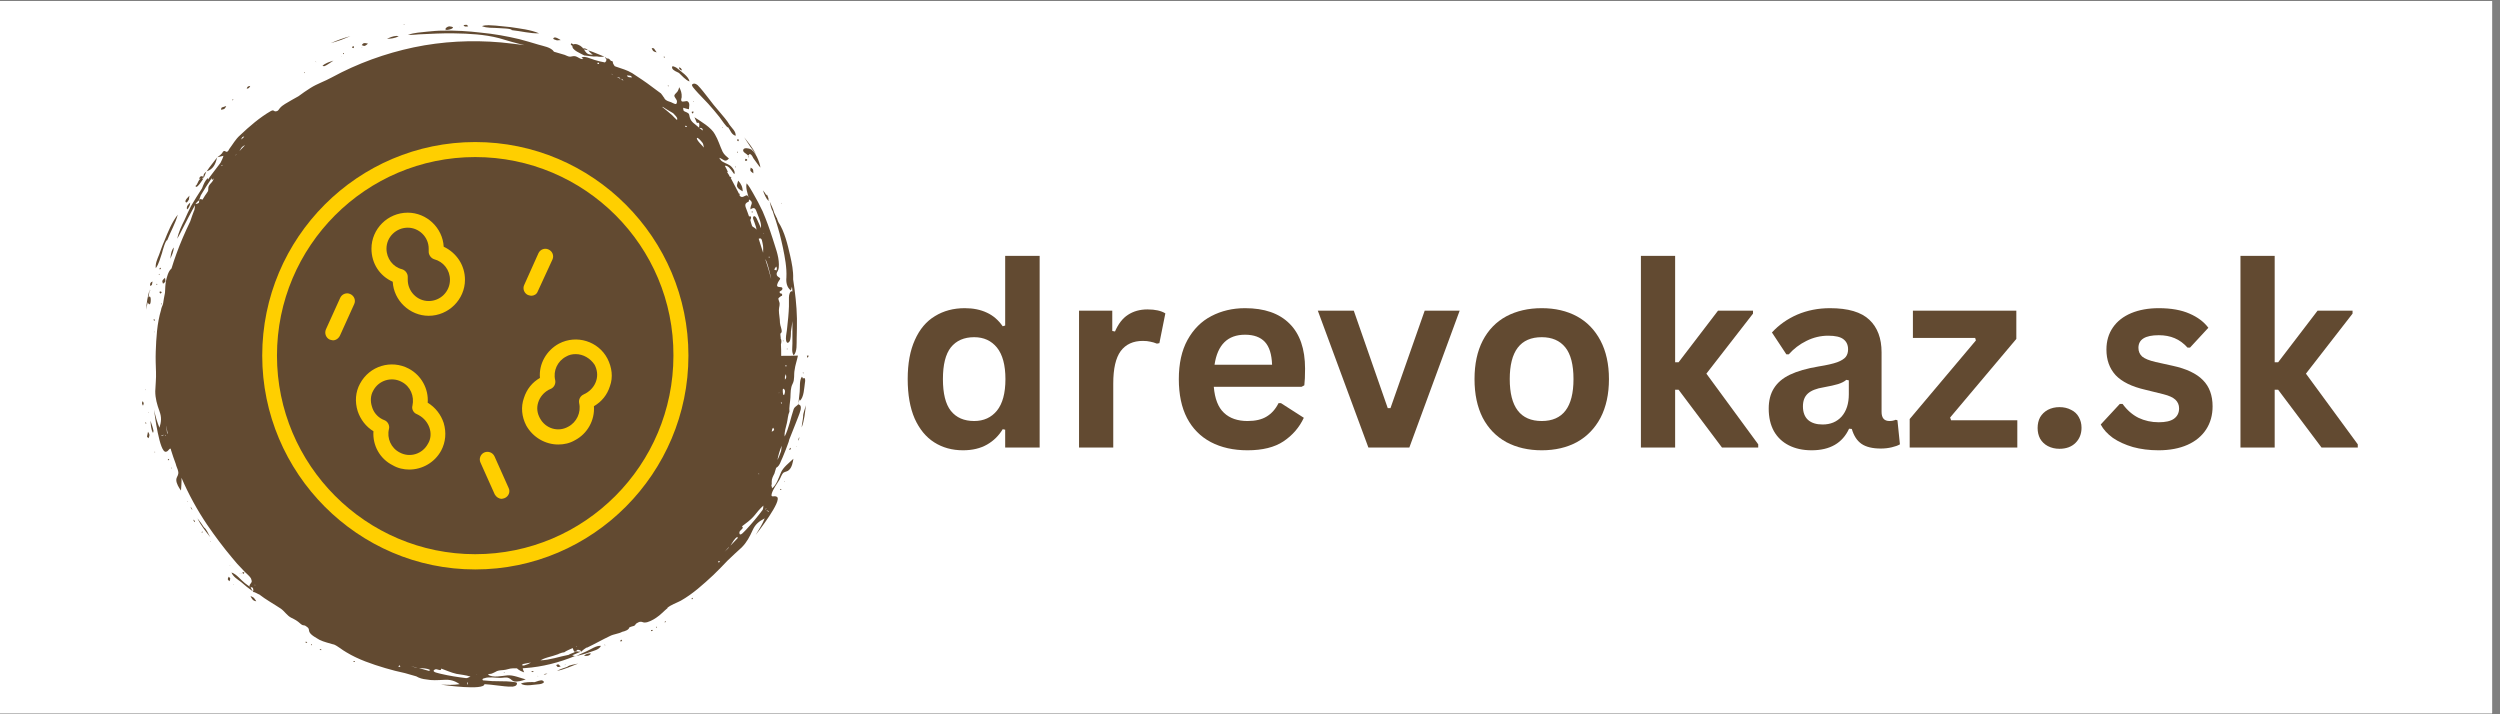
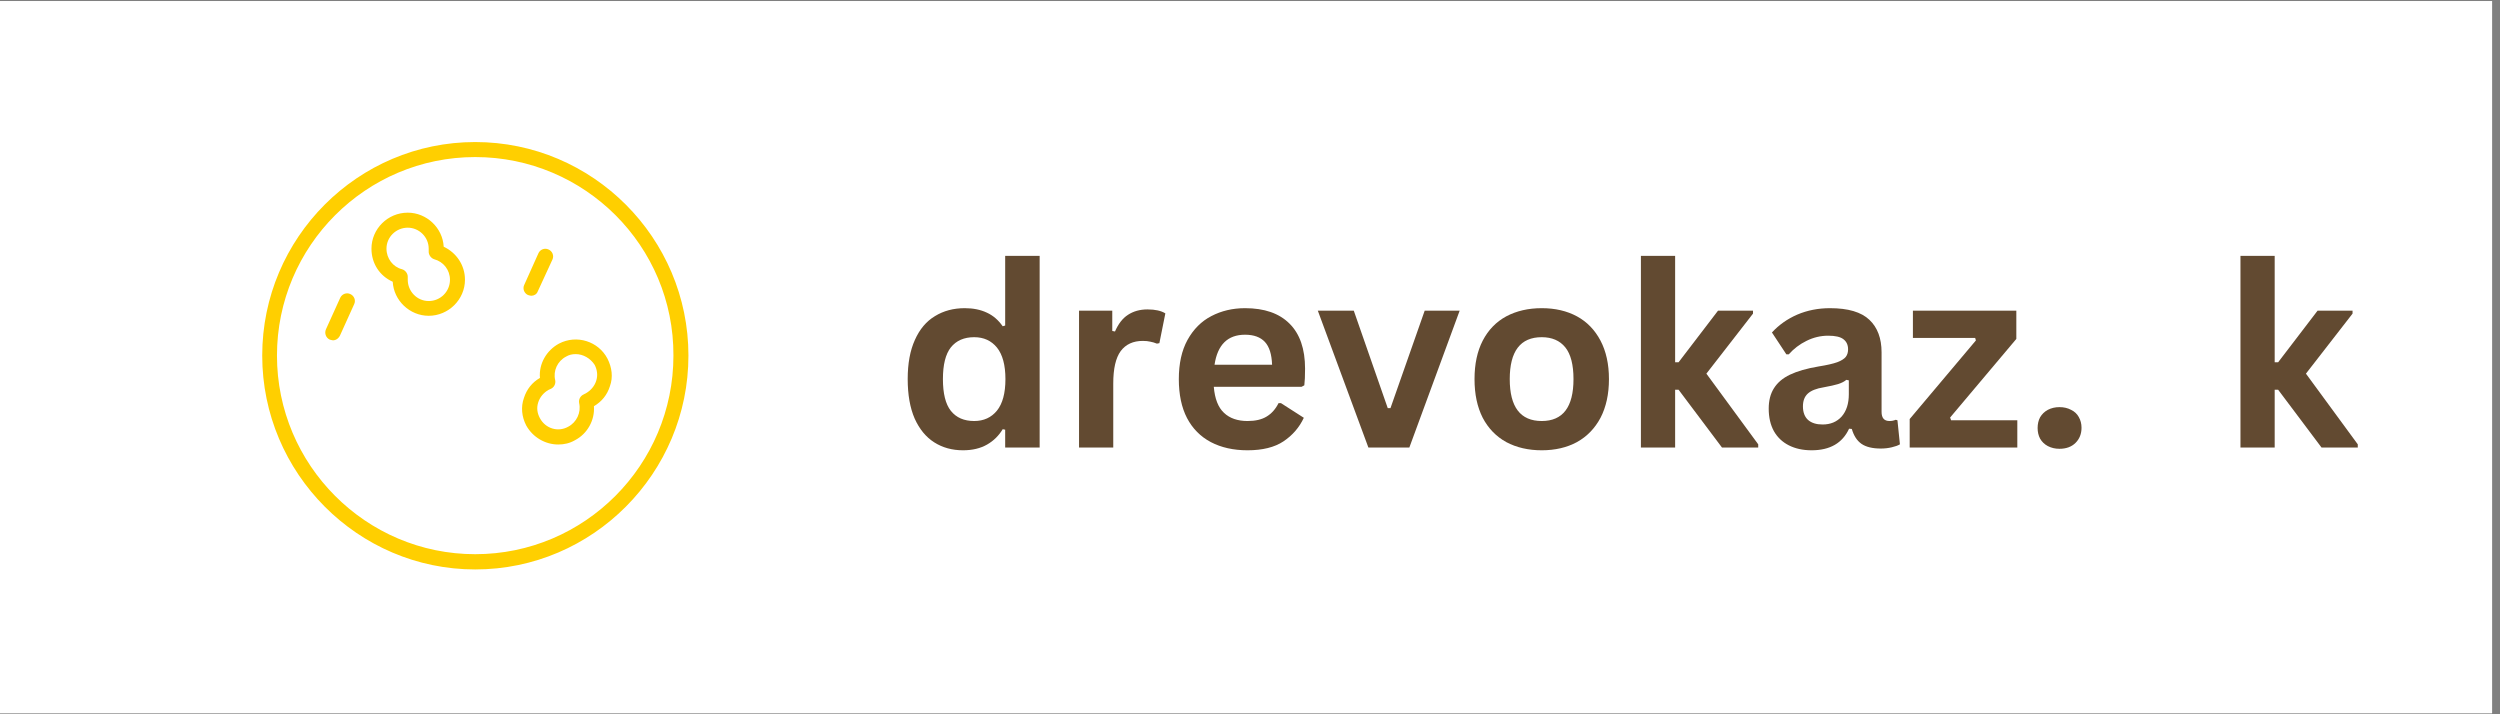
<svg xmlns="http://www.w3.org/2000/svg" width="210" viewBox="0 0 157.5 45" height="60" preserveAspectRatio="xMidYMid meet">
  <rect x="0" y="0" width="157.5" height="45" fill="#808080" stroke="none" />
  <defs>
    <g />
    <clipPath id="45d24eac0c">
      <path d="M 0 0.07 L 157 0.07 L 157 44.93 L 0 44.93 Z M 0 0.07 " clip-rule="nonzero" />
    </clipPath>
    <clipPath id="19faea7ed4">
      <path d="M 8.945 1.516 L 50.945 1.516 L 50.945 43.516 L 8.945 43.516 Z M 8.945 1.516 " clip-rule="nonzero" />
    </clipPath>
  </defs>
  <g clip-path="url(#45d24eac0c)">
    <path fill="#ffffff" d="M 0 0.07 L 157.5 0.07 L 157.5 52.57 L 0 52.57 Z M 0 0.07 " fill-opacity="1" fill-rule="nonzero" />
    <path fill="#ffffff" d="M 0 0.07 L 157.5 0.07 L 157.5 45.07 L 0 45.07 Z M 0 0.07 " fill-opacity="1" fill-rule="nonzero" />
-     <path fill="#ffffff" d="M 0 0.07 L 157.5 0.07 L 157.5 45.07 L 0 45.07 Z M 0 0.07 " fill-opacity="1" fill-rule="nonzero" />
  </g>
  <g clip-path="url(#19faea7ed4)">
-     <path fill="#624a31" d="M 50 25.781 C 49.812 26.332 49.703 26.977 49.434 27.5 C 49.402 27.215 49.512 26.93 49.574 26.648 C 49.625 26.441 49.641 26.125 49.734 25.938 C 49.703 25.699 49.781 25.32 49.797 25.039 C 49.812 24.723 49.797 24.438 49.938 24.172 C 50.078 23.902 50 23.602 50.062 23.305 C 50.094 23.02 50.207 22.719 50.27 22.402 C 49.922 22.418 49.574 22.418 49.215 22.418 C 49.215 22.168 49.215 21.93 49.199 21.695 C 49.23 21.566 49.246 21.473 49.199 21.348 L 49.184 21.348 L 49.184 21.27 C 49.184 21.207 49.152 21.078 49.168 21.016 C 49.184 20.984 49.246 20.953 49.246 20.906 C 49.262 20.715 49.152 20.543 49.137 20.336 C 49.137 20.07 49.07 19.801 49.07 19.547 C 49.07 19.328 49.168 19.188 49.086 18.996 C 49.023 18.777 48.992 18.824 49.168 18.68 C 49.23 18.617 49.277 18.68 49.277 18.57 C 49.262 18.445 49.184 18.523 49.137 18.461 C 49.039 18.301 49.277 18.367 49.293 18.191 C 49.309 18.02 49.039 18.145 48.961 18.02 C 48.945 17.973 48.977 17.875 48.992 17.844 C 49.008 17.766 49.152 17.594 49.152 17.562 C 49.152 17.465 48.93 17.449 48.93 17.277 C 48.914 17.199 48.977 17.121 49.008 17.055 C 49.07 16.93 49.07 16.805 49.07 16.66 C 49.07 16.109 48.82 15.512 48.664 14.988 C 48.488 14.438 48.285 13.871 48.047 13.316 C 47.859 12.922 47.656 12.527 47.434 12.152 C 47.309 11.945 47.199 11.727 47.039 11.551 C 46.961 11.852 47.105 12.184 47.168 12.465 C 47.07 12.184 46.992 12.34 46.805 12.402 C 46.68 12.434 46.633 12.371 46.582 12.293 C 46.582 12.277 46.598 12.246 46.617 12.215 C 46.582 12.199 46.551 12.199 46.551 12.199 C 46.535 12.168 46.504 12.117 46.488 12.07 C 46.348 11.805 46.191 11.52 46.047 11.234 L 46.031 11.203 C 46.047 11.203 46.047 11.219 46.062 11.219 C 46.078 11.172 46.062 11.141 46.031 11.125 C 46.016 11.141 46.016 11.156 46 11.172 C 45.938 11.047 45.875 10.938 45.797 10.824 C 45.828 10.84 45.844 10.84 45.859 10.84 C 45.812 10.715 45.75 10.59 45.672 10.461 C 45.688 10.43 45.734 10.43 45.797 10.461 C 45.984 10.543 46.145 10.824 46.254 10.969 C 46.379 10.824 46.094 10.48 45.969 10.414 C 45.812 10.305 45.543 10.242 45.418 10.102 C 45.402 10.07 45.387 10.035 45.355 10.035 C 45.34 10.004 45.34 9.973 45.324 9.941 C 45.609 10.051 45.672 10.258 45.922 9.988 C 45.781 9.863 45.625 9.754 45.527 9.562 C 45.355 9.199 45.246 8.805 45.039 8.461 C 44.82 8.035 44.145 7.641 43.75 7.387 C 43.797 7.512 43.859 7.641 43.906 7.75 C 44.113 7.641 44.062 7.953 44.031 8.035 C 43.781 7.797 43.527 7.703 43.449 7.371 C 43.402 7.164 43.434 7.164 43.246 7.07 C 43.055 6.992 43.055 7.008 43.039 6.789 C 43.168 6.82 43.277 6.867 43.402 6.883 C 43.402 6.738 43.496 6.488 43.309 6.379 C 43.215 6.344 43.023 6.441 42.945 6.379 C 42.883 6.312 42.93 6.188 42.945 6.125 C 42.961 5.871 42.898 5.699 42.789 5.492 C 42.773 5.574 42.742 5.668 42.695 5.746 C 42.648 5.824 42.504 5.934 42.488 6 C 42.457 6.141 42.664 6.25 42.648 6.41 C 42.633 6.629 42.52 6.551 42.379 6.488 C 42.254 6.41 42.078 6.395 41.969 6.312 C 41.922 6.281 41.891 6.25 41.859 6.203 C 41.859 6.172 41.844 6.156 41.812 6.125 C 41.766 6.047 41.703 5.969 41.641 5.887 C 41.465 5.746 41.262 5.621 41.086 5.477 C 40.68 5.164 40.238 4.879 39.828 4.609 C 39.496 4.406 39.168 4.328 38.805 4.199 C 38.773 4.184 38.742 4.168 38.727 4.168 C 38.695 4.121 38.648 4.059 38.617 3.98 C 38.617 3.949 38.617 3.918 38.582 3.852 C 38.551 3.852 38.52 3.836 38.488 3.836 C 38.41 3.727 38.316 3.648 38.238 3.695 C 38.191 3.648 38.145 3.602 38.113 3.586 C 38.129 3.633 38.16 3.695 38.207 3.758 C 38.191 3.789 38.191 3.82 38.191 3.852 C 38.191 3.852 38.145 3.887 38.113 3.934 C 37.875 3.887 37.688 3.852 37.449 3.773 C 37.23 3.711 36.805 3.492 36.633 3.633 C 36.68 3.648 36.727 3.711 36.758 3.711 C 36.582 3.773 36.41 3.57 36.223 3.539 C 36.094 3.523 36 3.57 35.906 3.57 C 35.797 3.57 35.672 3.492 35.574 3.457 C 35.34 3.379 35.121 3.332 34.883 3.254 L 34.898 3.254 C 34.711 2.969 34.223 2.906 33.922 2.812 C 33.512 2.688 33.121 2.574 32.711 2.465 C 31.922 2.277 31.105 2.133 30.285 2.055 C 29.496 1.961 28.695 1.914 27.906 1.93 C 27.559 1.93 27.246 1.961 26.93 1.992 C 26.52 2.039 26.094 2.055 25.703 2.195 C 25.922 2.211 26.16 2.18 26.395 2.164 C 27.137 2.133 27.875 2.086 28.617 2.102 C 29.543 2.117 30.52 2.164 31.434 2.402 C 31.953 2.559 32.504 2.719 33.039 2.844 C 32.551 2.781 32.047 2.719 31.559 2.672 C 29.719 2.512 27.875 2.605 26.062 2.984 C 24.27 3.363 22.52 3.996 20.898 4.879 C 20.473 5.117 19.984 5.273 19.559 5.543 C 19.293 5.715 19.055 5.871 18.805 6.062 C 18.52 6.219 18.238 6.379 17.953 6.551 C 17.828 6.629 17.719 6.707 17.625 6.82 C 17.559 6.898 17.527 6.992 17.418 7.008 C 17.215 7.055 17.293 6.883 17.07 6.992 C 16.379 7.387 15.703 7.969 15.121 8.523 C 14.836 8.773 14.68 9.074 14.441 9.391 C 14.426 9.438 14.363 9.547 14.301 9.562 C 14.207 9.578 14.176 9.469 14.078 9.531 C 14.031 9.547 14.016 9.641 13.969 9.676 C 13.891 9.77 13.781 9.832 13.688 9.91 C 13.812 9.879 13.953 9.848 14.078 9.816 C 14.031 9.988 13.953 10.133 13.891 10.258 C 13.703 10.496 13.527 10.746 13.34 10.984 C 13.262 11.094 13.168 11.203 13.105 11.316 C 13.105 11.297 13.105 11.25 13.105 11.219 C 12.914 11.363 12.82 11.629 12.727 11.867 C 12.488 12.23 12.254 12.609 12.031 12.988 C 11.875 13.285 11.75 13.586 11.625 13.855 C 11.434 14.234 11.246 14.629 11.168 15.039 C 11.293 14.832 11.387 14.629 11.496 14.422 C 11.75 13.918 12.016 13.414 12.285 12.922 C 12.285 13.035 12.254 13.176 12.238 13.285 C 12.238 13.27 12.238 13.254 12.238 13.238 C 12.145 13.477 12.062 13.711 11.984 13.949 C 11.656 14.629 11.355 15.32 11.105 16.016 C 10.992 16.316 10.898 16.613 10.805 16.914 C 10.789 16.93 10.773 16.945 10.773 16.945 C 10.598 17.105 10.504 17.48 10.457 17.703 C 10.41 17.941 10.41 18.191 10.395 18.445 C 10.348 18.68 10.301 18.918 10.27 19.156 C 10.223 19.281 10.16 19.406 10.145 19.531 C 9.891 20.387 9.844 21.27 9.812 22.152 C 9.797 22.578 9.812 23.02 9.828 23.43 C 9.844 23.84 9.797 24.234 9.781 24.645 C 9.781 25.086 9.891 25.48 10.047 25.906 C 10.191 26.301 10.16 26.57 10.047 26.945 C 9.891 26.586 9.797 26.223 9.703 25.812 C 9.734 26.031 10.047 28.555 10.457 28.461 C 10.633 28.43 10.648 28.227 10.758 28.273 C 10.758 28.305 10.773 28.336 10.773 28.352 C 10.867 28.652 10.961 28.934 11.07 29.219 C 11.086 29.25 11.086 29.297 11.105 29.344 C 11.152 29.473 11.262 29.691 11.23 29.848 C 11.215 29.977 11.105 30.086 11.105 30.227 C 11.105 30.465 11.277 30.734 11.402 30.906 C 11.418 30.652 11.449 30.355 11.434 30.102 C 11.875 31.129 12.426 32.137 13.055 33.066 C 13.543 33.777 14.062 34.473 14.617 35.133 C 14.836 35.402 15.055 35.656 15.309 35.906 C 15.449 36.082 15.688 36.238 15.812 36.441 C 15.828 36.508 15.859 36.555 15.859 36.633 C 15.859 36.711 15.719 36.82 15.719 36.902 C 15.734 37.012 15.859 36.98 15.922 37.027 C 15.969 37.074 15.969 37.293 15.938 37.262 C 15.938 37.277 15.938 37.277 15.938 37.293 C 16.062 37.293 16.207 37.406 16.332 37.453 C 16.316 37.438 16.316 37.438 16.316 37.438 C 16.758 37.785 17.23 38.035 17.703 38.352 C 17.922 38.508 18.094 38.793 18.348 38.918 C 18.582 39.031 18.727 39.109 18.914 39.281 C 18.992 39.344 18.961 39.328 19.055 39.379 C 19.086 39.395 19.168 39.395 19.215 39.41 C 19.262 39.441 19.387 39.52 19.418 39.566 C 19.48 39.645 19.449 39.723 19.496 39.82 C 19.59 40.023 19.953 40.199 20.129 40.309 C 20.41 40.449 20.727 40.512 21.039 40.609 C 21.023 40.609 21.008 40.609 21.008 40.59 C 21.293 40.703 21.559 40.953 21.828 41.098 C 22.582 41.555 23.434 41.84 24.27 42.09 C 24.68 42.215 25.086 42.312 25.512 42.406 C 25.75 42.469 25.984 42.547 26.223 42.609 C 26.41 42.723 26.648 42.785 26.836 42.801 C 27.215 42.879 27.559 42.848 27.938 42.832 C 28.363 42.801 28.633 42.879 28.961 43.102 C 28.551 43.164 28.191 43.148 27.781 43.133 C 27.984 43.164 30.488 43.512 30.52 43.102 C 30.773 43.117 31.039 43.148 31.293 43.18 C 31.609 43.211 31.953 43.273 32.285 43.258 C 32.379 43.242 32.504 43.227 32.551 43.133 C 32.617 42.988 32.504 42.988 32.41 42.973 C 32.238 42.941 32.062 42.941 31.922 42.926 C 31.609 42.926 31.309 42.91 31.008 42.91 C 30.805 42.895 30.617 42.879 30.426 42.863 C 30.379 42.816 30.363 42.754 30.535 42.723 C 30.805 42.625 31.215 42.707 31.527 42.707 C 31.688 42.707 31.922 42.641 32.062 42.723 C 32.191 42.77 32.238 42.879 32.379 42.926 C 32.598 42.973 32.914 42.879 33.121 42.801 C 32.758 42.707 32.332 42.516 31.969 42.547 C 31.625 42.578 31.039 42.723 30.742 42.5 C 30.82 42.438 30.883 42.469 30.977 42.438 C 31.07 42.406 31.07 42.391 31.184 42.344 C 31.355 42.23 31.512 42.23 31.703 42.215 C 31.938 42.199 32.094 42.105 32.316 42.105 C 32.41 42.105 32.488 42.105 32.566 42.105 C 32.695 42.23 32.852 42.297 33.023 42.359 C 32.992 42.281 32.945 42.199 32.93 42.105 C 32.977 42.09 33.039 42.09 33.086 42.09 C 34.176 42.012 35.215 41.742 36.223 41.332 C 36.176 41.332 36.094 41.301 36.047 41.285 C 36.223 41.207 36.41 41.129 36.598 41.051 C 36.504 41.051 36.379 41.051 36.301 41.035 C 36.301 41.051 35.969 41.191 35.906 41.207 C 35.875 41.223 35.844 41.238 35.828 41.254 C 35.246 41.363 34.633 41.586 34.047 41.602 C 34.285 41.461 34.582 41.395 34.852 41.316 C 34.961 41.285 35.07 41.238 35.184 41.207 L 35.199 41.191 C 35.324 41.145 35.449 41.098 35.543 41.098 C 35.672 41 35.875 40.922 36.078 40.828 C 36.113 40.906 36.145 41.02 36.176 41.051 C 36.285 41.082 36.332 40.953 36.395 40.938 C 36.473 40.922 36.664 41.02 36.598 41.051 C 36.598 41.051 36.617 41.051 36.633 41.051 C 36.711 40.953 36.852 40.859 36.977 40.781 C 36.961 40.797 36.961 40.812 36.961 40.812 C 37.465 40.574 37.922 40.309 38.426 40.07 C 38.664 39.945 38.977 39.93 39.199 39.805 C 39.371 39.77 39.625 39.676 39.641 39.535 C 39.703 39.504 39.766 39.473 39.844 39.457 C 39.938 39.426 39.906 39.457 40 39.395 C 40.031 39.363 40.047 39.297 40.113 39.266 C 40.145 39.234 40.285 39.172 40.332 39.172 C 40.441 39.156 40.504 39.219 40.598 39.219 C 40.82 39.234 41.152 39.047 41.34 38.918 C 41.609 38.746 41.828 38.492 42.062 38.305 C 42.047 38.305 42.031 38.305 42.031 38.305 C 42.27 38.098 42.617 37.988 42.883 37.848 C 43.641 37.422 44.301 36.82 44.945 36.223 C 45.262 35.922 45.543 35.621 45.844 35.309 C 46.129 35.023 46.426 34.77 46.727 34.488 C 47.055 34.156 47.23 33.809 47.418 33.398 C 47.59 33.02 47.812 32.848 48.176 32.656 C 48.031 33.035 47.812 33.352 47.609 33.699 C 47.734 33.539 49.309 31.523 48.945 31.301 C 48.773 31.191 48.551 31.395 48.617 31.113 C 48.695 30.812 48.945 30.496 49.105 30.227 C 49.184 30.102 49.246 29.863 49.371 29.77 C 49.48 29.707 49.625 29.707 49.719 29.598 C 49.891 29.438 49.953 29.109 49.984 28.902 C 49.719 29.156 49.34 29.438 49.199 29.77 C 49.07 30.07 48.914 30.574 48.633 30.766 C 48.633 30.734 48.633 30.684 48.617 30.652 C 48.617 30.621 48.598 30.605 48.598 30.59 L 48.598 30.574 C 48.633 30.48 48.617 30.465 48.617 30.355 C 48.617 30.148 48.695 30.023 48.789 29.832 C 48.836 29.707 48.852 29.582 48.898 29.473 C 49.137 29.344 49.184 29.047 49.309 28.809 C 49.449 28.492 49.559 28.176 49.688 27.832 C 49.703 27.797 49.703 27.75 49.719 27.703 C 49.844 27.387 49.969 27.074 50.094 26.758 C 50.207 26.441 50.363 26.125 50.441 25.812 C 50.457 25.715 50.473 25.574 50.395 25.527 C 50.332 25.48 50.316 25.465 50.285 25.48 C 50.285 25.48 50.285 25.48 50.27 25.48 C 50.27 25.496 50.254 25.496 50.254 25.512 C 50.16 25.59 50.031 25.668 50 25.781 Z M 28.914 1.691 C 28.93 1.707 28.914 1.723 28.93 1.707 C 28.977 1.707 28.93 1.707 28.914 1.691 Z M 21.496 3.555 C 21.496 3.57 21.465 3.57 21.496 3.57 C 21.543 3.586 21.496 3.57 21.496 3.555 Z M 19.215 4.594 C 19.199 4.547 19.168 4.547 19.152 4.594 C 19.184 4.609 19.199 4.609 19.215 4.594 Z M 12.41 11.52 C 12.41 11.535 12.41 11.551 12.41 11.551 C 12.457 11.535 12.41 11.535 12.41 11.52 Z M 9.75 20.18 C 9.75 20.148 9.734 20.133 9.719 20.102 C 9.656 20.133 9.672 20.117 9.703 20.211 C 9.734 20.211 9.75 20.195 9.75 20.18 Z M 45.496 8.02 C 45.496 8.035 45.496 8.051 45.496 8.066 C 45.512 8.051 45.527 8.051 45.543 8.035 C 45.527 8.035 45.512 8.02 45.496 8.02 Z M 11.797 31.57 C 11.797 31.586 11.797 31.602 11.797 31.617 C 11.812 31.617 11.812 31.602 11.828 31.602 C 11.812 31.586 11.812 31.57 11.797 31.57 Z M 31.797 42.359 C 31.781 42.328 31.766 42.328 31.734 42.344 C 31.75 42.391 31.766 42.359 31.797 42.359 Z M 22.789 3 C 22.805 3 22.758 3.051 22.805 3.016 C 22.852 2.984 22.805 3 22.789 3 Z M 46.488 9.594 C 46.488 9.578 46.488 9.562 46.473 9.547 C 46.457 9.562 46.441 9.578 46.426 9.594 C 46.441 9.625 46.457 9.625 46.488 9.594 Z M 10.062 17.277 C 10.031 17.246 10.016 17.246 10 17.293 C 10.047 17.34 10.031 17.293 10.062 17.277 Z M 9.906 17.926 C 9.891 17.891 9.891 17.859 9.891 17.859 C 9.797 18.02 9.922 17.941 9.906 17.926 Z M 10.789 29.438 C 10.789 29.473 10.773 29.488 10.773 29.52 C 10.789 29.504 10.805 29.504 10.82 29.488 C 10.805 29.473 10.789 29.473 10.789 29.438 Z M 49.23 12.781 C 49.215 12.781 49.168 12.844 49.246 12.812 C 49.246 12.812 49.23 12.797 49.23 12.781 Z M 41.891 3.602 C 41.875 3.586 41.859 3.57 41.828 3.555 C 41.828 3.57 41.812 3.586 41.812 3.602 C 41.891 3.633 41.875 3.648 41.891 3.602 Z M 10.664 28.98 C 10.648 28.965 10.648 28.934 10.633 28.902 C 10.535 28.98 10.551 29.012 10.664 28.98 Z M 10.129 16.867 C 10.031 16.898 10.047 16.883 10.062 16.977 C 10.129 16.961 10.145 16.914 10.129 16.867 Z M 36.789 3.113 C 36.867 3.129 36.961 3.145 37.039 3.16 C 37.055 3.176 37.055 3.176 37.07 3.176 C 37.152 3.301 37.246 3.379 37.355 3.441 C 37.324 3.441 37.277 3.441 37.23 3.441 C 36.977 3.426 36.898 3.285 36.789 3.113 Z M 37.039 3.16 C 36.945 3.066 36.852 3.031 36.727 3.051 C 36.711 3.016 36.695 2.984 36.664 2.969 C 36.566 2.859 36.27 2.719 36.129 2.797 C 36.094 2.781 36.031 2.75 35.984 2.719 C 36.031 2.75 35.859 2.781 36.062 2.891 C 36.016 3.16 36.617 3.379 36.805 3.492 C 37.039 3.508 37.355 3.586 37.609 3.555 C 37.75 3.586 37.906 3.586 38.078 3.57 C 37.734 3.441 37.418 3.285 37.07 3.176 C 37.07 3.16 37.055 3.145 37.039 3.16 Z M 42.898 4.297 C 42.852 4.262 42.805 4.246 42.773 4.246 C 42.805 4.391 42.82 4.391 42.977 4.438 C 42.945 4.375 42.93 4.344 42.898 4.297 Z M 47.055 10.035 C 47.023 10.02 46.992 10.004 46.961 10.004 C 46.945 10.035 46.945 10.102 46.945 10.133 C 47.008 10.148 47.121 10.117 47.055 10.035 Z M 12.062 31.996 C 12.031 31.98 12.031 31.949 12 31.93 C 12.031 32.012 12.047 32.074 12.129 32.121 C 12.113 32.09 12.078 32.043 12.062 31.996 Z M 47.246 13.602 C 47.23 13.617 47.199 13.648 47.199 13.664 L 47.105 13.398 C 47.008 13.066 46.789 12.844 47.168 12.703 C 47.184 12.672 47.184 12.609 47.184 12.562 C 47.543 12.766 47.246 12.906 47.277 13.191 C 47.574 12.988 47.609 13.191 47.719 13.477 C 47.828 13.758 47.984 14.074 47.938 14.375 C 47.859 14.203 47.797 14.027 47.703 13.84 C 47.672 13.742 47.496 13.461 47.434 13.727 C 47.434 13.793 47.656 14.281 47.656 14.469 C 47.574 14.344 47.465 14.328 47.387 14.25 C 47.355 14.168 47.34 14.09 47.324 14.059 L 47.262 13.824 L 47.277 13.855 C 47.324 13.711 47.355 13.695 47.246 13.602 Z M 12.742 11.25 C 12.789 11.203 12.789 11.172 12.805 11.125 C 12.633 11.078 12.633 11.094 12.535 11.25 C 12.617 11.266 12.664 11.266 12.742 11.25 Z M 29.496 1.66 C 29.418 1.52 29.355 1.566 29.199 1.582 C 29.277 1.707 29.34 1.676 29.496 1.66 Z M 35.086 2.543 C 35.168 2.543 35.23 2.527 35.324 2.527 C 35.23 2.465 34.977 2.293 34.883 2.387 C 34.773 2.465 35.008 2.512 35.086 2.543 Z M 41.199 3.051 C 41.152 3.031 41.105 3.031 41.055 3.031 C 41.137 3.223 41.137 3.238 41.371 3.301 C 41.309 3.223 41.262 3.129 41.199 3.051 Z M 11.922 13.004 C 11.969 12.922 11.969 12.859 11.984 12.766 C 11.844 12.891 11.734 13.004 11.781 13.191 C 11.859 13.145 11.875 13.098 11.922 13.004 Z M 48.285 12.309 C 48.223 12.184 48.16 12.102 48.062 11.992 C 48.16 12.246 48.238 12.48 48.426 12.672 C 48.426 12.625 48.41 12.578 48.395 12.547 C 48.426 12.562 48.441 12.578 48.441 12.594 C 48.41 12.48 48.363 12.355 48.316 12.246 C 48.301 12.262 48.301 12.277 48.285 12.309 Z M 20.441 4.168 C 20.633 4.09 20.82 3.934 21.008 3.82 C 20.789 3.887 20.473 3.98 20.316 4.152 C 20.348 4.168 20.395 4.168 20.441 4.168 Z M 47.434 10.668 C 47.402 10.621 47.34 10.59 47.293 10.559 C 47.23 10.793 47.293 10.793 47.465 10.922 C 47.449 10.824 47.465 10.746 47.434 10.668 Z M 28.285 1.867 C 28.348 1.852 28.551 1.801 28.535 1.723 C 28.535 1.691 28.363 1.66 28.301 1.66 C 28.078 1.691 27.906 1.961 28.285 1.867 Z M 47.262 9.23 C 47.387 9.406 47.512 9.562 47.641 9.738 C 47.402 9.297 47.184 9.027 46.883 8.648 C 47.008 8.84 47.121 9.027 47.262 9.23 Z M 12.852 33.227 C 12.727 33.035 12.598 32.848 12.441 32.656 C 12.648 33.098 12.961 33.477 13.246 33.84 C 13.137 33.668 13.008 33.32 12.852 33.227 Z M 12.535 12.625 C 12.535 12.625 12.598 12.434 12.648 12.309 C 12.867 11.945 13.086 11.582 13.34 11.219 C 13.34 11.266 13.34 11.297 13.355 11.348 C 13.387 11.297 13.434 11.281 13.449 11.234 C 13.465 11.426 13.23 11.551 13.152 11.727 C 13.105 11.82 13.137 11.93 13.105 12.039 C 13.055 12.137 12.961 12.246 12.914 12.324 C 12.852 12.418 12.805 12.496 12.758 12.578 C 12.695 12.562 12.648 12.527 12.617 12.547 C 12.504 12.578 12.566 12.703 12.535 12.766 C 12.504 12.812 12.379 12.859 12.316 12.844 L 12.379 12.766 C 12.426 12.703 12.488 12.672 12.535 12.625 Z M 33.688 42.973 C 33.418 42.973 33.07 42.957 32.82 43.066 C 33.07 43.273 33.688 43.117 34 43.102 C 34.129 43.086 34.395 43.004 34.191 42.879 C 34.062 42.816 33.812 42.941 33.688 42.973 Z M 31.402 1.77 C 31.527 1.785 32.238 1.785 32.238 1.898 C 32.82 1.961 33.402 2.117 33.969 2.102 C 33.418 1.867 32.758 1.801 32.16 1.707 C 31.844 1.676 31.543 1.645 31.23 1.613 C 30.93 1.598 30.633 1.551 30.363 1.645 C 30.68 1.785 31.055 1.738 31.402 1.77 Z M 29.434 42.988 L 29.465 42.988 C 29.48 43.051 29.496 43.102 29.434 43.133 C 29.434 43.102 29.434 43.035 29.434 42.988 Z M 48.867 13.871 C 48.93 14.043 48.961 14.203 49.023 14.391 C 49.055 14.5 49.086 14.613 49.121 14.738 C 49.199 15.039 49.262 15.32 49.324 15.605 C 49.449 16.219 49.574 16.852 49.543 17.48 C 49.512 17.797 49.574 18.113 49.828 18.301 C 49.844 18.223 49.875 18.145 49.891 18.066 C 49.906 18.16 49.922 18.254 49.922 18.367 C 49.859 18.32 49.797 18.352 49.75 18.477 C 49.719 18.57 49.703 18.633 49.703 18.746 C 49.703 18.918 49.703 19.121 49.703 19.312 C 49.688 19.754 49.641 20.211 49.59 20.652 C 49.574 20.891 49.512 21.109 49.512 21.332 C 49.512 21.473 49.574 21.727 49.734 21.52 C 49.828 21.395 49.828 21.016 49.828 20.891 C 49.859 20.652 49.906 20.449 49.922 20.227 C 49.922 20.512 49.922 20.828 49.922 21.125 C 49.922 21.285 49.922 21.473 49.922 21.648 C 49.922 21.898 49.859 22.184 50 22.387 C 50.238 22.152 50.176 21.648 50.191 21.316 C 50.207 20.906 50.207 20.496 50.207 20.07 C 50.191 19.25 50.094 18.43 49.969 17.609 L 49.969 17.547 C 49.984 17.07 49.891 16.598 49.781 16.109 C 49.625 15.434 49.434 14.594 49.039 13.996 C 49.008 13.918 48.961 13.824 48.945 13.742 C 48.945 13.742 48.945 13.727 48.93 13.727 C 48.883 13.617 48.82 13.508 48.773 13.398 C 48.711 13.145 48.582 12.922 48.488 12.688 C 48.457 12.609 48.441 12.609 48.441 12.609 C 48.457 12.641 48.473 12.656 48.488 12.688 C 48.535 12.859 48.566 13.129 48.68 13.301 C 48.727 13.492 48.805 13.68 48.867 13.871 Z M 15.402 36.082 C 15.355 36.047 15.309 36.031 15.277 36.031 C 15.277 36.066 15.309 36.129 15.309 36.16 C 15.34 36.145 15.387 36.113 15.402 36.082 Z M 42.41 7.133 C 42.535 7.262 42.68 7.402 42.664 7.496 C 42.664 7.512 42.664 7.543 42.648 7.559 C 42.535 7.465 42.426 7.34 42.348 7.262 C 42.145 7.086 41.922 6.898 41.719 6.738 C 41.734 6.738 41.75 6.738 41.766 6.738 C 41.969 6.883 42.207 7.008 42.41 7.133 Z M 10.473 26.82 L 10.488 26.883 C 10.52 27.043 10.535 27.199 10.566 27.34 C 10.551 27.324 10.52 27.293 10.52 27.246 C 10.504 27.105 10.488 26.961 10.473 26.82 Z M 32.914 41.934 C 32.914 41.902 32.914 41.871 32.914 41.84 C 33.07 41.805 33.262 41.773 33.449 41.742 C 33.324 41.82 33.199 41.871 33.039 41.918 C 32.992 41.918 32.945 41.934 32.914 41.934 Z M 48.062 15.875 C 48.047 15.844 48.031 15.777 48.016 15.73 C 47.938 15.496 47.875 15.273 47.797 15.039 C 47.797 15.039 47.812 15.039 47.812 15.039 C 48.016 14.926 48.016 15.258 48.047 15.352 C 48.094 15.543 48.078 15.715 48.078 15.906 C 48.062 15.906 48.062 15.891 48.062 15.875 Z M 10.41 27.469 C 10.395 27.453 10.395 27.422 10.395 27.387 C 10.426 27.422 10.441 27.453 10.41 27.469 Z M 44.301 9.09 C 44.316 9.152 44.332 9.23 44.348 9.297 C 44.27 9.199 43.859 8.82 43.906 8.695 C 43.938 8.648 44.094 8.789 44.207 8.934 C 44.238 8.965 44.27 9.012 44.285 9.043 C 44.285 9.059 44.301 9.074 44.301 9.09 Z M 43.262 7.938 L 43.262 8.004 C 43.23 8.004 43.199 8.004 43.168 7.984 C 43.168 7.969 43.168 7.953 43.168 7.922 C 43.199 7.922 43.23 7.938 43.262 7.938 Z M 39.496 4.754 C 39.641 4.77 39.766 4.738 39.812 4.879 C 39.688 4.863 39.543 4.895 39.496 4.754 Z M 39.199 4.988 C 39.23 5.004 39.246 5.035 39.277 5.082 C 39.137 4.988 38.992 4.926 38.867 4.848 C 38.914 4.863 38.977 4.863 39.039 4.895 C 39.07 4.973 39.105 4.988 39.199 5.004 C 39.184 4.988 39.168 4.957 39.152 4.941 C 39.168 4.957 39.184 4.973 39.199 4.988 Z M 37.625 3.965 C 37.719 3.934 37.719 3.934 37.75 4.012 C 37.688 4.059 37.641 4.027 37.625 3.965 Z M 38.633 4.738 C 38.598 4.707 38.535 4.672 38.488 4.641 C 38.535 4.656 38.598 4.688 38.633 4.738 Z M 10.145 27.438 C 10.207 27.422 10.27 27.406 10.348 27.387 C 10.254 27.438 10.207 27.484 10.145 27.438 Z M 15.246 36.16 C 15.215 36.145 15.23 36.113 15.184 36.129 C 15.152 36.113 15.105 36.098 15.07 36.113 C 15.105 36.113 15.137 36.113 15.184 36.129 C 15.309 36.176 15.184 36.129 15.246 36.16 Z M 13.246 34.094 C 13.246 34.125 13.262 34.141 13.262 34.141 C 13.293 34.141 13.293 34.125 13.246 34.094 Z M 9.48 18.301 C 9.512 18.285 9.512 18.336 9.512 18.285 C 9.512 18.238 9.512 18.285 9.48 18.301 Z M 9.355 25.953 C 9.371 25.969 9.355 26.016 9.387 25.969 C 9.387 25.938 9.371 25.969 9.355 25.953 Z M 9.766 28.461 C 9.719 28.461 9.719 28.477 9.75 28.508 C 9.781 28.492 9.781 28.477 9.766 28.461 Z M 14.68 36.82 C 14.68 36.82 14.695 36.82 14.711 36.836 C 14.711 36.773 14.695 36.805 14.68 36.82 Z M 22.363 41.648 C 22.332 41.648 22.285 41.648 22.254 41.648 C 22.285 41.711 22.27 41.695 22.363 41.695 C 22.363 41.68 22.363 41.648 22.363 41.648 Z M 38.094 40.641 C 38.113 40.656 38.113 40.672 38.129 40.672 C 38.113 40.574 38.094 40.574 38.094 40.641 Z M 19.875 3.902 C 19.891 3.902 19.906 3.902 19.922 3.918 C 19.906 3.902 19.906 3.887 19.906 3.867 C 19.891 3.887 19.875 3.902 19.875 3.902 Z M 33.859 42.594 C 33.859 42.594 33.891 42.609 33.906 42.609 C 33.906 42.594 33.891 42.594 33.891 42.578 C 33.875 42.594 33.859 42.594 33.859 42.594 Z M 9.152 24.566 C 9.168 24.551 9.199 24.613 9.184 24.551 C 9.152 24.52 9.168 24.551 9.152 24.566 Z M 21.656 3.348 C 21.641 3.348 21.625 3.348 21.609 3.348 C 21.609 3.363 21.609 3.395 21.625 3.41 C 21.672 3.41 21.688 3.379 21.656 3.348 Z M 19.625 40.574 C 19.59 40.609 19.59 40.625 19.625 40.656 C 19.688 40.609 19.641 40.609 19.625 40.574 Z M 20.223 40.891 C 20.191 40.906 20.16 40.906 20.129 40.906 C 20.285 41.035 20.238 40.891 20.223 40.891 Z M 14.473 35.621 C 14.488 35.621 14.535 35.637 14.488 35.605 C 14.457 35.574 14.488 35.621 14.473 35.621 Z M 25.434 1.52 C 25.418 1.535 25.48 1.598 25.48 1.52 C 25.465 1.52 25.449 1.52 25.434 1.52 Z M 14.68 6.25 C 14.664 6.25 14.648 6.281 14.633 6.297 C 14.633 6.312 14.648 6.312 14.648 6.328 C 14.711 6.266 14.711 6.281 14.68 6.25 Z M 12.742 33.477 C 12.727 33.508 12.711 33.508 12.695 33.539 C 12.758 33.57 12.789 33.539 12.742 33.477 Z M 19.246 40.434 C 19.262 40.512 19.246 40.496 19.355 40.496 C 19.34 40.449 19.309 40.418 19.246 40.434 Z M 12.82 11.25 C 12.883 11.109 12.93 10.969 12.992 10.824 C 13.008 10.809 13.008 10.809 13.023 10.793 C 13.434 10.668 13.59 10.32 13.672 9.926 C 13.449 10.227 13.215 10.496 13.023 10.793 C 13.008 10.793 12.992 10.809 12.992 10.824 C 12.836 10.922 12.789 11.062 12.82 11.25 Z M 33.465 42.312 C 33.559 42.344 33.559 42.359 33.625 42.312 C 33.574 42.266 33.512 42.266 33.465 42.312 Z M 15.609 5.461 C 15.574 5.492 15.559 5.527 15.543 5.59 C 15.688 5.559 15.688 5.559 15.766 5.414 C 15.703 5.414 15.656 5.43 15.609 5.461 Z M 22.223 2.922 C 22.207 2.938 22.176 2.969 22.176 2.984 C 22.191 3.016 22.254 3.031 22.285 3.031 C 22.301 2.984 22.316 2.875 22.223 2.922 Z M 12.176 32.734 C 12.191 32.801 12.223 32.879 12.285 32.895 C 12.285 32.832 12.254 32.77 12.176 32.734 Z M 34.332 42.453 C 34.316 42.469 34.285 42.484 34.254 42.516 C 34.348 42.484 34.41 42.484 34.488 42.438 C 34.441 42.438 34.395 42.453 34.332 42.453 Z M 14.504 36.426 C 14.473 36.395 14.441 36.363 14.41 36.332 C 14.316 36.508 14.332 36.508 14.457 36.617 C 14.488 36.555 14.504 36.508 14.504 36.426 Z M 9.609 17.734 C 9.449 17.797 9.465 17.859 9.449 18.004 C 9.609 17.988 9.574 17.891 9.609 17.734 Z M 11.906 12.562 C 11.906 12.48 11.922 12.418 11.938 12.324 C 11.875 12.402 11.641 12.594 11.688 12.719 C 11.766 12.844 11.859 12.625 11.906 12.562 Z M 13.969 6.773 C 13.938 6.82 13.922 6.867 13.922 6.914 C 14.129 6.883 14.16 6.883 14.254 6.676 C 14.16 6.723 14.047 6.738 13.969 6.773 Z M 16 37.672 C 15.938 37.609 15.859 37.594 15.781 37.547 C 15.859 37.723 15.938 37.863 16.145 37.879 C 16.094 37.785 16.062 37.754 16 37.672 Z M 24.977 2.262 C 24.758 2.277 24.566 2.355 24.379 2.449 C 24.633 2.434 24.883 2.418 25.121 2.277 C 25.07 2.277 25.008 2.262 24.977 2.262 Z M 9.672 27.152 C 9.641 26.945 9.543 26.711 9.48 26.504 C 9.496 26.727 9.512 27.074 9.641 27.277 C 9.656 27.23 9.656 27.199 9.672 27.152 Z M 22.93 2.719 C 22.867 2.734 22.836 2.781 22.789 2.844 C 22.992 2.938 23.008 2.891 23.184 2.75 C 23.105 2.734 23.008 2.703 22.93 2.719 Z M 9.496 18.965 C 9.496 18.887 9.512 18.68 9.418 18.68 C 9.402 18.68 9.387 18.711 9.355 18.746 L 9.434 18.223 C 9.293 18.695 9.246 19.027 9.199 19.516 C 9.23 19.375 9.262 19.203 9.309 19.043 C 9.355 19.188 9.48 19.266 9.496 18.965 Z M 12.301 11.727 C 12.332 11.691 12.332 11.867 12.488 11.691 C 12.617 11.566 12.695 11.41 12.805 11.266 C 12.441 11.188 12.535 11.582 12.301 11.727 Z M 21.496 2.512 C 21.688 2.434 21.875 2.355 22.078 2.277 C 21.609 2.402 21.277 2.527 20.836 2.719 C 21.055 2.656 21.277 2.59 21.496 2.512 Z M 35.734 42.012 C 35.512 42.09 35.293 42.152 35.086 42.266 C 35.543 42.184 36 41.965 36.426 41.805 C 36.238 41.855 35.859 41.887 35.734 42.012 Z M 15.797 36.996 C 15.781 36.996 15.48 36.789 15.434 36.742 C 15.168 36.539 14.898 36.16 14.582 36.066 C 14.68 36.332 14.977 36.508 15.184 36.664 C 15.434 36.887 15.672 37.074 15.938 37.262 C 15.875 37.168 15.812 37.074 15.797 36.996 Z M 50.379 25.148 C 50.379 25.18 50.395 25.195 50.395 25.242 C 50.648 25.039 50.664 24.422 50.711 24.109 C 50.742 23.98 50.742 23.715 50.582 23.855 C 50.582 23.809 50.551 23.762 50.52 23.73 C 50.348 23.965 50.41 24.391 50.379 24.691 C 50.348 24.93 50.332 25.18 50.301 25.402 C 50.332 25.305 50.348 25.227 50.379 25.148 Z M 36.238 41.332 C 36.207 41.348 36.285 41.332 36.301 41.332 C 36.27 41.316 36.254 41.332 36.238 41.332 Z M 37.859 40.688 C 37.574 40.656 37.23 40.906 36.945 41.035 C 36.727 41.129 36.52 41.223 36.301 41.332 C 36.582 41.254 36.852 41.207 37.121 41.098 C 37.387 41 37.75 40.938 37.859 40.688 Z M 10.207 15.938 C 10.238 15.809 10.426 15.117 10.535 15.133 C 10.742 14.594 11.055 14.074 11.199 13.523 C 10.82 14.012 10.582 14.613 10.348 15.195 C 10.223 15.465 10.129 15.762 10.016 16.062 C 9.906 16.332 9.781 16.598 9.812 16.898 C 10.016 16.629 10.094 16.25 10.207 15.938 Z M 49.199 28.445 C 49.168 28.539 49.121 28.637 49.105 28.699 C 49.07 28.793 49.023 28.887 48.977 28.98 C 49.039 28.652 49.121 28.383 49.246 28.082 C 49.23 28.207 49.23 28.336 49.199 28.445 Z M 39.137 40.293 C 39.121 40.324 39.086 40.355 39.055 40.402 C 39.105 40.402 39.168 40.402 39.199 40.387 C 39.184 40.355 39.168 40.324 39.137 40.293 Z M 36.301 40.734 C 36.316 40.719 36.332 40.719 36.348 40.703 C 36.348 40.719 36.348 40.734 36.316 40.75 C 36.316 40.75 36.301 40.734 36.301 40.734 Z M 49.199 25.34 L 49.199 25.32 C 49.262 25.387 49.293 25.402 49.215 25.434 C 49.199 25.402 49.199 25.371 49.199 25.34 Z M 49.402 24.879 C 49.387 24.879 49.355 24.879 49.34 24.863 C 49.309 24.691 49.277 24.391 49.402 24.52 C 49.496 24.613 49.449 24.754 49.402 24.879 Z M 16.176 7.859 C 16.176 7.844 16.176 7.828 16.176 7.828 C 16.191 7.828 16.191 7.828 16.191 7.828 Z M 15.199 8.789 C 15.23 8.68 15.262 8.602 15.387 8.602 C 15.371 8.617 15.371 8.633 15.355 8.648 C 15.309 8.68 15.262 8.742 15.199 8.789 Z M 15.309 9.215 C 15.34 9.184 15.387 9.168 15.434 9.152 C 15.309 9.281 15.199 9.391 15.086 9.516 C 15.152 9.406 15.215 9.266 15.309 9.215 Z M 14.016 10.383 C 14.016 10.43 14 10.461 13.922 10.461 C 13.953 10.43 13.984 10.414 14.016 10.383 Z M 14.93 9.691 C 14.883 9.738 14.852 9.785 14.805 9.816 C 14.836 9.77 14.883 9.723 14.93 9.691 Z M 16.047 36.867 C 16.047 36.82 16.062 36.82 16.078 36.852 C 16.078 36.852 16.078 36.918 16.047 36.867 Z M 25.152 42.012 C 25.023 42.012 25.184 41.902 25.184 41.918 C 25.184 41.934 25.277 42.012 25.152 42.012 Z M 25.891 41.965 C 26.016 41.996 26.16 42.043 26.301 42.074 C 26.176 42.074 26.016 41.996 25.891 41.965 Z M 27.023 42.266 C 26.82 42.215 26.617 42.152 26.395 42.09 C 26.633 42.105 26.898 42.09 27.105 42.215 C 27.086 42.23 27.055 42.246 27.023 42.266 Z M 29.371 42.723 C 28.82 42.656 28.316 42.578 27.781 42.453 C 27.703 42.422 27.121 42.344 27.387 42.184 C 27.527 42.09 27.797 42.344 27.797 42.121 C 28.113 42.23 28.41 42.375 28.758 42.453 C 29.039 42.5 29.34 42.531 29.641 42.625 C 29.543 42.656 29.465 42.723 29.371 42.723 Z M 30.031 42.5 C 30.047 42.516 30.078 42.5 30.047 42.516 C 30.016 42.547 30.047 42.516 30.031 42.5 Z M 47.434 13.348 C 47.402 13.332 47.387 13.316 47.371 13.316 C 47.355 13.332 47.355 13.348 47.355 13.367 C 47.371 13.398 47.402 13.398 47.434 13.348 Z M 49.59 22.023 C 49.625 21.977 49.625 21.961 49.574 21.961 C 49.559 21.992 49.574 22.008 49.59 22.023 Z M 46.316 10.543 C 46.363 10.543 46.363 10.527 46.348 10.48 C 46.301 10.496 46.332 10.512 46.316 10.543 Z M 35.59 41.918 C 35.609 41.902 35.609 41.887 35.625 41.871 C 35.574 41.855 35.59 41.887 35.59 41.918 Z M 43.609 37.672 C 43.59 37.672 43.574 37.723 43.559 37.738 C 43.641 37.754 43.609 37.77 43.656 37.672 C 43.641 37.672 43.625 37.656 43.609 37.672 Z M 50.598 23.523 C 50.617 23.508 50.633 23.508 50.648 23.492 C 50.566 23.461 50.551 23.477 50.598 23.523 Z M 9.75 20.938 C 9.75 20.938 9.766 20.922 9.766 20.906 C 9.766 20.906 9.75 20.906 9.734 20.891 C 9.734 20.906 9.734 20.922 9.75 20.938 Z M 50.191 28.16 C 50.207 28.145 50.207 28.145 50.207 28.129 C 50.207 28.129 50.207 28.113 50.191 28.113 C 50.191 28.129 50.191 28.145 50.191 28.16 Z M 43.672 6.379 C 43.656 6.395 43.656 6.41 43.703 6.41 C 43.734 6.379 43.688 6.379 43.672 6.379 Z M 47.137 9.832 C 47.137 9.785 47.137 9.816 47.121 9.785 C 47.105 9.801 47.121 9.816 47.137 9.832 C 47.121 9.895 47.137 9.91 47.184 9.91 C 47.168 9.895 47.152 9.863 47.137 9.832 Z M 49.199 15.875 C 49.199 15.859 49.199 15.844 49.184 15.859 C 49.168 15.891 49.184 15.859 49.199 15.875 Z M 49.324 21.488 C 49.34 21.52 49.371 21.488 49.371 21.473 C 49.355 21.457 49.324 21.457 49.324 21.441 C 49.324 21.457 49.324 21.473 49.324 21.488 Z M 43.59 7.102 C 43.656 7.23 43.688 7.055 43.703 7.039 C 43.703 7.039 43.527 6.992 43.59 7.102 Z M 10.145 19.121 C 10.145 19.121 10.145 19.137 10.145 19.156 C 10.145 19.172 10.16 19.172 10.191 19.172 C 10.207 19.121 10.191 19.121 10.145 19.121 Z M 41.324 39.488 C 41.324 39.535 41.355 39.551 41.387 39.535 C 41.387 39.457 41.355 39.504 41.324 39.488 Z M 41.891 39.141 C 41.891 39.172 41.875 39.188 41.875 39.219 C 42.031 39.156 41.891 39.125 41.891 39.141 Z M 34.457 41.477 C 34.457 41.461 34.488 41.461 34.457 41.461 C 34.426 41.461 34.457 41.461 34.457 41.477 Z M 42.145 5.398 C 42.113 5.398 42.094 5.398 42.062 5.398 C 42.078 5.414 42.078 5.43 42.094 5.445 C 42.113 5.43 42.129 5.414 42.145 5.398 Z M 49.402 30.371 C 49.418 30.355 49.449 30.355 49.449 30.34 C 49.449 30.324 49.449 30.324 49.434 30.324 C 49.418 30.34 49.402 30.355 49.402 30.371 Z M 46.551 8.805 C 46.426 8.727 46.395 8.84 46.504 8.902 C 46.52 8.887 46.551 8.84 46.551 8.805 Z M 9.152 26.617 C 9.168 26.648 9.168 26.68 9.184 26.695 C 9.199 26.695 9.199 26.695 9.215 26.695 C 9.199 26.602 9.215 26.602 9.152 26.617 Z M 49.168 30.797 C 49.152 30.828 49.152 30.844 49.137 30.859 C 49.246 30.875 49.277 30.859 49.168 30.797 Z M 41.008 39.738 C 41.07 39.77 41.055 39.789 41.137 39.691 C 41.055 39.676 41.008 39.691 41.008 39.738 Z M 49.734 28.352 C 49.828 28.305 49.828 28.305 49.812 28.207 C 49.75 28.242 49.719 28.289 49.734 28.352 Z M 8.945 25.418 C 8.961 25.465 8.977 25.512 9.008 25.559 C 9.07 25.418 9.07 25.402 8.992 25.273 C 8.961 25.305 8.945 25.371 8.945 25.418 Z M 10.047 18.414 C 10.062 18.445 10.078 18.477 10.094 18.492 C 10.129 18.492 10.176 18.445 10.191 18.414 C 10.16 18.367 10.062 18.32 10.047 18.414 Z M 50.301 27.672 C 50.301 27.703 50.301 27.734 50.316 27.766 C 50.332 27.672 50.363 27.625 50.348 27.531 C 50.332 27.578 50.316 27.625 50.301 27.672 Z M 35.184 41.855 C 35.121 41.855 35.086 41.871 35.039 41.902 C 35.137 42.059 35.152 42.043 35.324 41.98 C 35.277 41.949 35.23 41.902 35.184 41.855 Z M 9.262 27.5 C 9.277 27.547 9.324 27.578 9.355 27.609 C 9.434 27.422 9.449 27.387 9.324 27.199 C 9.309 27.309 9.277 27.406 9.262 27.5 Z M 36.992 41.191 C 36.914 41.223 36.852 41.254 36.789 41.316 C 36.977 41.332 37.121 41.332 37.23 41.176 C 37.137 41.145 37.105 41.176 36.992 41.191 Z M 10.867 15.715 C 10.773 15.891 10.758 16.094 10.727 16.301 C 10.836 16.062 10.945 15.844 10.945 15.59 C 10.914 15.621 10.898 15.668 10.867 15.715 Z M 10.223 17.703 C 10.223 17.75 10.254 17.828 10.27 17.875 C 10.473 17.734 10.426 17.719 10.395 17.5 C 10.332 17.562 10.27 17.609 10.223 17.703 Z M 50.598 26.238 C 50.582 26.457 50.52 26.695 50.504 26.93 C 50.68 26.488 50.711 25.984 50.773 25.527 C 50.727 25.715 50.582 26.062 50.598 26.238 Z M 46.426 11.676 C 46.426 11.867 46.664 11.977 46.789 12.055 C 46.789 11.789 46.695 11.582 46.504 11.379 C 46.488 11.473 46.441 11.566 46.426 11.676 Z M 42.773 4.594 C 42.961 4.77 43.184 5.035 43.434 5.133 C 43.402 4.816 42.867 4.484 42.633 4.277 C 42.52 4.215 42.285 4.074 42.348 4.297 C 42.395 4.438 42.648 4.531 42.773 4.594 Z M 50.285 25.449 C 50.285 25.512 50.301 25.418 50.301 25.402 C 50.285 25.434 50.27 25.434 50.285 25.449 Z M 47.105 9.77 C 47.184 9.832 47.184 9.691 47.246 9.707 C 47.355 9.738 47.418 9.879 47.465 9.973 C 47.609 10.164 47.75 10.383 47.906 10.559 C 47.875 10.242 47.574 9.469 47.23 9.375 C 47.121 9.344 46.914 9.297 46.836 9.406 C 46.742 9.578 47.023 9.676 47.105 9.77 Z M 44.617 6.535 C 44.852 6.805 45.105 7.086 45.324 7.371 C 45.418 7.48 45.797 8.082 45.875 8.02 C 46.031 8.238 46.078 8.477 46.348 8.555 C 46.363 8.27 46.129 8.098 45.969 7.875 C 45.797 7.574 45.543 7.309 45.324 7.039 C 45.07 6.754 44.836 6.457 44.598 6.141 C 44.395 5.887 44.191 5.605 43.953 5.367 C 43.891 5.32 43.781 5.242 43.688 5.273 C 43.527 5.336 43.609 5.398 43.656 5.492 C 43.766 5.637 43.875 5.746 43.984 5.871 C 44.191 6.094 44.41 6.312 44.617 6.535 Z M 50.836 22.402 C 50.836 22.469 50.867 22.516 50.883 22.547 C 50.914 22.516 50.93 22.453 50.945 22.402 C 50.914 22.402 50.852 22.402 50.836 22.402 Z M 49.496 23.004 C 49.559 23.004 49.543 23.004 49.543 23.082 C 49.48 23.098 49.465 23.066 49.496 23.004 Z M 49.449 23.746 C 49.465 23.684 49.48 23.633 49.512 23.57 C 49.527 23.73 49.574 23.793 49.449 23.918 C 49.449 23.871 49.449 23.809 49.449 23.746 Z M 49.105 24.738 C 49.07 24.754 49.086 24.785 49.07 24.77 C 49.07 24.676 49.07 24.77 49.105 24.738 Z M 48.285 32.027 C 48.27 32.059 48.254 32.09 48.238 32.121 C 48.223 32.059 48.238 32.027 48.285 32.027 Z M 47.828 29.848 C 47.828 29.883 47.812 29.883 47.781 29.863 C 47.781 29.848 47.781 29.848 47.781 29.832 C 47.812 29.848 47.812 29.848 47.828 29.848 Z M 48.898 16.789 C 48.961 16.883 48.945 16.945 48.914 17.039 C 48.852 17.023 48.82 16.992 48.773 16.977 C 48.82 16.914 48.852 16.852 48.898 16.789 Z M 48.441 16.156 C 48.488 16.172 48.488 16.219 48.457 16.25 C 48.41 16.219 48.441 16.219 48.441 16.156 Z M 48.582 17.578 C 48.473 17.152 48.348 16.727 48.207 16.316 C 48.316 16.457 48.363 16.727 48.426 16.898 C 48.473 17.121 48.551 17.355 48.582 17.578 Z M 48.113 14.691 C 48.113 14.707 48.129 14.707 48.145 14.707 C 48.129 14.723 48.113 14.723 48.094 14.723 C 48.094 14.707 48.094 14.707 48.113 14.691 Z M 44.27 8.223 L 44.047 8.051 C 44.16 8.066 44.285 8.051 44.27 8.223 Z M 45.324 35.402 C 45.262 35.527 45.246 35.34 45.262 35.34 C 45.262 35.355 45.387 35.309 45.324 35.402 Z M 45.641 34.77 C 45.75 34.645 45.844 34.551 45.938 34.441 C 45.891 34.566 45.734 34.66 45.641 34.77 Z M 46.473 33.902 C 46.316 34.062 46.176 34.219 46.016 34.375 C 46.145 34.188 46.27 33.918 46.457 33.824 C 46.473 33.855 46.473 33.887 46.473 33.902 Z M 48.047 32.121 C 47.719 32.562 47.387 32.957 47.008 33.367 C 46.945 33.414 46.582 33.887 46.582 33.555 C 46.566 33.398 46.93 33.289 46.742 33.16 C 47.008 32.957 47.277 32.77 47.496 32.516 C 47.688 32.277 47.875 32.043 48.094 31.852 C 48.078 31.93 48.094 32.027 48.047 32.121 Z M 48.441 32.246 C 48.379 32.23 48.316 32.184 48.27 32.137 C 48.348 32.184 48.441 32.168 48.441 32.246 Z M 48.773 27.09 C 48.727 27.137 48.68 27.168 48.617 27.199 C 48.633 27.09 48.648 26.996 48.711 26.945 C 48.742 26.977 48.758 27.043 48.773 27.09 Z M 48.773 27.09 " fill-opacity="1" fill-rule="evenodd" />
-   </g>
+     </g>
  <path fill="#ffcf00" d="M 29.938 35.875 C 22.551 35.875 16.52 29.816 16.52 22.402 C 16.52 14.973 22.551 8.949 29.938 8.949 C 37.34 8.949 43.371 14.988 43.371 22.402 C 43.371 29.801 37.355 35.875 29.938 35.875 Z M 29.938 9.895 C 23.055 9.895 17.449 15.496 17.449 22.402 C 17.449 29.297 23.055 34.914 29.938 34.914 C 36.836 34.914 42.426 29.297 42.426 22.402 C 42.457 15.496 36.836 9.895 29.938 9.895 Z M 29.938 9.895 " fill-opacity="1" fill-rule="evenodd" />
  <path fill="#ffcf00" d="M 27.008 19.895 C 25.812 19.895 24.805 18.934 24.742 17.75 C 23.922 17.387 23.402 16.598 23.402 15.668 C 23.402 14.422 24.426 13.398 25.688 13.398 C 26.883 13.398 27.891 14.359 27.953 15.543 C 28.758 15.922 29.293 16.711 29.293 17.625 C 29.293 18.871 28.254 19.895 27.008 19.895 Z M 25.688 14.344 C 24.961 14.344 24.348 14.926 24.348 15.668 C 24.348 16.285 24.758 16.82 25.324 16.961 C 25.543 17.023 25.703 17.246 25.688 17.465 C 25.688 17.516 25.688 17.578 25.688 17.625 C 25.688 18.352 26.27 18.965 27.008 18.965 C 27.75 18.965 28.348 18.367 28.348 17.625 C 28.348 17.008 27.938 16.488 27.355 16.332 C 27.152 16.27 26.992 16.047 27.008 15.824 C 27.008 15.777 27.008 15.715 27.008 15.668 C 27.008 14.926 26.395 14.344 25.688 14.344 Z M 25.688 14.344 " fill-opacity="1" fill-rule="evenodd" />
  <path fill="#ffcf00" d="M 35.168 28.004 C 34.363 28.004 33.574 27.562 33.152 26.805 C 32.867 26.254 32.805 25.637 33.008 25.07 C 33.184 24.52 33.527 24.09 34.016 23.809 C 33.938 22.926 34.426 22.074 35.215 21.648 C 36.332 21.062 37.703 21.504 38.27 22.594 C 38.551 23.145 38.633 23.762 38.426 24.328 C 38.254 24.879 37.906 25.305 37.418 25.59 C 37.48 26.473 37.008 27.324 36.223 27.734 C 35.891 27.926 35.543 28.004 35.168 28.004 Z M 36.27 22.309 C 36.047 22.309 35.844 22.355 35.656 22.469 C 35.121 22.75 34.836 23.367 34.977 23.949 C 35.023 24.172 34.914 24.406 34.695 24.5 C 34.648 24.52 34.598 24.551 34.551 24.566 C 34.254 24.738 34.016 25.008 33.906 25.355 C 33.797 25.699 33.844 26.031 34.016 26.348 C 34.363 26.996 35.152 27.246 35.797 26.883 C 36.332 26.602 36.617 25.984 36.488 25.402 C 36.441 25.18 36.551 24.945 36.773 24.848 C 36.805 24.832 36.852 24.801 36.898 24.785 C 37.199 24.613 37.449 24.344 37.559 23.996 C 37.672 23.648 37.625 23.305 37.465 22.988 C 37.199 22.578 36.742 22.309 36.27 22.309 Z M 36.27 22.309 " fill-opacity="1" fill-rule="evenodd" />
-   <path fill="#ffcf00" d="M 25.781 29.582 C 25.434 29.582 25.07 29.504 24.742 29.312 C 23.922 28.902 23.465 28.051 23.527 27.168 C 23.055 26.883 22.711 26.426 22.535 25.906 C 22.348 25.305 22.395 24.691 22.68 24.172 C 23.277 23.051 24.648 22.641 25.75 23.223 C 26.551 23.648 27.008 24.5 26.945 25.371 C 27.434 25.668 27.781 26.125 27.953 26.648 C 28.129 27.246 28.078 27.848 27.797 28.383 C 27.387 29.141 26.598 29.582 25.781 29.582 Z M 23.512 24.613 C 23.34 24.91 23.324 25.289 23.434 25.621 C 23.527 25.953 23.75 26.238 24.078 26.41 C 24.129 26.426 24.176 26.457 24.223 26.473 C 24.426 26.551 24.566 26.805 24.504 27.027 C 24.363 27.609 24.633 28.227 25.184 28.508 C 25.828 28.855 26.617 28.602 26.961 27.957 C 27.152 27.656 27.168 27.277 27.055 26.945 C 26.945 26.633 26.727 26.348 26.395 26.16 C 26.363 26.141 26.316 26.125 26.27 26.094 C 26.047 26.016 25.922 25.766 25.984 25.559 C 26.113 24.961 25.859 24.344 25.309 24.059 C 24.68 23.715 23.859 23.949 23.512 24.613 Z M 23.512 24.613 " fill-opacity="1" fill-rule="evenodd" />
  <path fill="#ffcf00" d="M 33.465 18.633 C 33.402 18.633 33.34 18.602 33.262 18.586 C 33.023 18.477 32.914 18.191 33.023 17.957 L 33.922 15.953 C 34.031 15.715 34.316 15.605 34.551 15.715 C 34.805 15.824 34.914 16.109 34.805 16.348 L 33.875 18.367 C 33.812 18.539 33.641 18.633 33.465 18.633 Z M 33.465 18.633 " fill-opacity="1" fill-rule="evenodd" />
-   <path fill="#ffcf00" d="M 31.609 31.426 C 31.434 31.426 31.262 31.316 31.168 31.145 L 30.27 29.141 C 30.16 28.902 30.27 28.617 30.504 28.508 C 30.758 28.398 31.039 28.508 31.152 28.746 L 32.047 30.75 C 32.16 30.984 32.047 31.27 31.797 31.379 C 31.734 31.395 31.672 31.426 31.609 31.426 Z M 31.609 31.426 " fill-opacity="1" fill-rule="evenodd" />
  <path fill="#ffcf00" d="M 20.977 21.441 C 20.914 21.441 20.852 21.41 20.773 21.395 C 20.535 21.285 20.426 21 20.535 20.746 L 21.434 18.762 C 21.543 18.523 21.828 18.414 22.062 18.523 C 22.316 18.633 22.426 18.918 22.316 19.156 L 21.418 21.141 C 21.324 21.332 21.152 21.441 20.977 21.441 Z M 20.977 21.441 " fill-opacity="1" fill-rule="evenodd" />
  <g fill="#624a31" fill-opacity="1">
    <g transform="translate(56.404, 28.196)">
      <g>
        <path d="M 4.266 0.172 C 3.578 0.172 2.973 0.004 2.453 -0.328 C 1.93 -0.66 1.52 -1.16 1.219 -1.828 C 0.926 -2.504 0.781 -3.332 0.781 -4.312 C 0.781 -5.289 0.93 -6.113 1.234 -6.781 C 1.535 -7.457 1.957 -7.957 2.5 -8.281 C 3.039 -8.613 3.664 -8.781 4.375 -8.781 C 4.906 -8.781 5.367 -8.688 5.766 -8.5 C 6.16 -8.32 6.492 -8.035 6.766 -7.641 L 6.922 -7.688 L 6.922 -12.078 L 9.094 -12.078 L 9.094 0 L 6.922 0 L 6.922 -1.125 L 6.766 -1.156 C 6.523 -0.75 6.195 -0.426 5.781 -0.188 C 5.363 0.051 4.859 0.172 4.266 0.172 Z M 4.969 -1.672 C 5.57 -1.672 6.051 -1.891 6.406 -2.328 C 6.758 -2.766 6.938 -3.426 6.938 -4.312 C 6.938 -5.195 6.758 -5.859 6.406 -6.297 C 6.051 -6.734 5.57 -6.953 4.969 -6.953 C 4.332 -6.953 3.844 -6.738 3.5 -6.312 C 3.164 -5.883 3 -5.219 3 -4.312 C 3 -3.406 3.164 -2.738 3.5 -2.312 C 3.844 -1.883 4.332 -1.672 4.969 -1.672 Z M 4.969 -1.672 " />
      </g>
    </g>
  </g>
  <g fill="#624a31" fill-opacity="1">
    <g transform="translate(66.729, 28.196)">
      <g>
        <path d="M 1.25 0 L 1.25 -8.625 L 3.344 -8.625 L 3.344 -7.344 L 3.516 -7.312 C 3.723 -7.789 3.992 -8.141 4.328 -8.359 C 4.672 -8.586 5.082 -8.703 5.562 -8.703 C 6.051 -8.703 6.426 -8.617 6.688 -8.453 L 6.312 -6.578 L 6.156 -6.547 C 6.008 -6.609 5.867 -6.648 5.734 -6.672 C 5.609 -6.703 5.453 -6.719 5.266 -6.719 C 4.66 -6.719 4.195 -6.504 3.875 -6.078 C 3.562 -5.648 3.406 -4.969 3.406 -4.031 L 3.406 0 Z M 1.25 0 " />
      </g>
    </g>
  </g>
  <g fill="#624a31" fill-opacity="1">
    <g transform="translate(73.485, 28.196)">
      <g>
        <path d="M 8.516 -3.828 L 2.984 -3.828 C 3.047 -3.078 3.258 -2.531 3.625 -2.188 C 3.988 -1.844 4.484 -1.672 5.109 -1.672 C 5.609 -1.672 6.008 -1.766 6.312 -1.953 C 6.625 -2.141 6.875 -2.422 7.062 -2.797 L 7.219 -2.797 L 8.656 -1.875 C 8.375 -1.27 7.945 -0.773 7.375 -0.391 C 6.812 -0.016 6.055 0.172 5.109 0.172 C 4.223 0.172 3.453 0 2.797 -0.344 C 2.148 -0.688 1.648 -1.191 1.297 -1.859 C 0.953 -2.523 0.781 -3.344 0.781 -4.312 C 0.781 -5.289 0.961 -6.113 1.328 -6.781 C 1.703 -7.457 2.203 -7.957 2.828 -8.281 C 3.461 -8.613 4.172 -8.781 4.953 -8.781 C 6.172 -8.781 7.102 -8.457 7.75 -7.812 C 8.406 -7.164 8.734 -6.219 8.734 -4.969 C 8.734 -4.52 8.719 -4.172 8.688 -3.922 Z M 6.656 -5.219 C 6.633 -5.875 6.484 -6.352 6.203 -6.656 C 5.922 -6.957 5.504 -7.109 4.953 -7.109 C 3.859 -7.109 3.219 -6.477 3.031 -5.219 Z M 6.656 -5.219 " />
      </g>
    </g>
  </g>
  <g fill="#624a31" fill-opacity="1">
    <g transform="translate(82.85, 28.196)">
      <g>
        <path d="M 5.938 0 L 3.359 0 L 0.172 -8.625 L 2.438 -8.625 L 4.578 -2.484 L 4.75 -2.484 L 6.906 -8.625 L 9.109 -8.625 Z M 5.938 0 " />
      </g>
    </g>
  </g>
  <g fill="#624a31" fill-opacity="1">
    <g transform="translate(92.114, 28.196)">
      <g>
        <path d="M 5.016 0.172 C 4.172 0.172 3.426 0 2.781 -0.344 C 2.145 -0.695 1.648 -1.207 1.297 -1.875 C 0.953 -2.551 0.781 -3.363 0.781 -4.312 C 0.781 -5.258 0.953 -6.066 1.297 -6.734 C 1.648 -7.41 2.145 -7.922 2.781 -8.266 C 3.426 -8.609 4.172 -8.781 5.016 -8.781 C 5.859 -8.781 6.598 -8.609 7.234 -8.266 C 7.867 -7.922 8.363 -7.41 8.719 -6.734 C 9.07 -6.066 9.25 -5.258 9.25 -4.312 C 9.25 -3.363 9.07 -2.551 8.719 -1.875 C 8.363 -1.207 7.867 -0.695 7.234 -0.344 C 6.598 0 5.859 0.172 5.016 0.172 Z M 5.016 -1.672 C 6.348 -1.672 7.016 -2.551 7.016 -4.312 C 7.016 -5.219 6.844 -5.883 6.5 -6.312 C 6.156 -6.738 5.66 -6.953 5.016 -6.953 C 3.672 -6.953 3 -6.07 3 -4.312 C 3 -2.551 3.672 -1.672 5.016 -1.672 Z M 5.016 -1.672 " />
      </g>
    </g>
  </g>
  <g fill="#624a31" fill-opacity="1">
    <g transform="translate(102.127, 28.196)">
      <g>
        <path d="M 1.25 0 L 1.25 -12.078 L 3.406 -12.078 L 3.406 -5.375 L 3.625 -5.375 L 6.109 -8.625 L 8.312 -8.625 L 8.312 -8.438 L 5.375 -4.656 L 8.641 -0.203 L 8.641 0 L 6.359 0 L 3.625 -3.641 L 3.406 -3.641 L 3.406 0 Z M 1.25 0 " />
      </g>
    </g>
  </g>
  <g fill="#624a31" fill-opacity="1">
    <g transform="translate(110.773, 28.196)">
      <g>
        <path d="M 3.359 0.172 C 2.805 0.172 2.328 0.066 1.922 -0.141 C 1.516 -0.348 1.203 -0.645 0.984 -1.031 C 0.766 -1.426 0.656 -1.898 0.656 -2.453 C 0.656 -2.961 0.766 -3.391 0.984 -3.734 C 1.203 -4.086 1.539 -4.375 2 -4.594 C 2.457 -4.812 3.055 -4.984 3.797 -5.109 C 4.316 -5.191 4.707 -5.281 4.969 -5.375 C 5.238 -5.477 5.422 -5.594 5.516 -5.719 C 5.609 -5.844 5.656 -6 5.656 -6.188 C 5.656 -6.469 5.555 -6.68 5.359 -6.828 C 5.172 -6.973 4.852 -7.047 4.406 -7.047 C 3.926 -7.047 3.469 -6.938 3.031 -6.719 C 2.602 -6.508 2.234 -6.227 1.922 -5.875 L 1.766 -5.875 L 0.859 -7.25 C 1.297 -7.727 1.828 -8.102 2.453 -8.375 C 3.086 -8.645 3.773 -8.781 4.516 -8.781 C 5.66 -8.781 6.488 -8.535 7 -8.047 C 7.508 -7.566 7.766 -6.883 7.766 -6 L 7.766 -2.25 C 7.766 -1.863 7.93 -1.672 8.266 -1.672 C 8.398 -1.672 8.531 -1.695 8.656 -1.75 L 8.766 -1.719 L 8.922 -0.203 C 8.797 -0.129 8.625 -0.066 8.406 -0.016 C 8.195 0.035 7.969 0.062 7.719 0.062 C 7.195 0.062 6.789 -0.035 6.5 -0.234 C 6.219 -0.43 6.016 -0.742 5.891 -1.172 L 5.719 -1.188 C 5.301 -0.281 4.516 0.172 3.359 0.172 Z M 4.047 -1.453 C 4.547 -1.453 4.945 -1.617 5.25 -1.953 C 5.551 -2.297 5.703 -2.766 5.703 -3.359 L 5.703 -4.234 L 5.547 -4.266 C 5.422 -4.16 5.25 -4.07 5.031 -4 C 4.82 -3.938 4.52 -3.867 4.125 -3.797 C 3.656 -3.723 3.316 -3.586 3.109 -3.391 C 2.91 -3.203 2.812 -2.938 2.812 -2.594 C 2.812 -2.219 2.922 -1.93 3.141 -1.734 C 3.359 -1.547 3.66 -1.453 4.047 -1.453 Z M 4.047 -1.453 " />
      </g>
    </g>
  </g>
  <g fill="#624a31" fill-opacity="1">
    <g transform="translate(119.857, 28.196)">
      <g>
        <path d="M 7.234 0 L 0.453 0 L 0.453 -1.797 L 4.625 -6.75 L 4.578 -6.906 L 0.656 -6.906 L 0.656 -8.625 L 7.172 -8.625 L 7.172 -6.844 L 3 -1.891 L 3.062 -1.719 L 7.234 -1.719 Z M 7.234 0 " />
      </g>
    </g>
  </g>
  <g fill="#624a31" fill-opacity="1">
    <g transform="translate(127.542, 28.196)">
      <g>
        <path d="M 2.203 0.078 C 1.93 0.078 1.688 0.02 1.469 -0.094 C 1.258 -0.207 1.098 -0.363 0.984 -0.562 C 0.879 -0.758 0.828 -0.984 0.828 -1.234 C 0.828 -1.484 0.879 -1.707 0.984 -1.906 C 1.098 -2.102 1.258 -2.258 1.469 -2.375 C 1.688 -2.488 1.93 -2.547 2.203 -2.547 C 2.484 -2.547 2.727 -2.488 2.938 -2.375 C 3.156 -2.27 3.316 -2.117 3.422 -1.922 C 3.535 -1.723 3.594 -1.5 3.594 -1.25 C 3.594 -0.863 3.469 -0.547 3.219 -0.297 C 2.969 -0.047 2.629 0.078 2.203 0.078 Z M 2.203 0.078 " />
      </g>
    </g>
  </g>
  <g fill="#624a31" fill-opacity="1">
    <g transform="translate(131.955, 28.196)">
      <g>
-         <path d="M 4.031 0.172 C 3.445 0.172 2.91 0.102 2.422 -0.031 C 1.93 -0.176 1.508 -0.367 1.156 -0.609 C 0.812 -0.859 0.555 -1.141 0.391 -1.453 L 1.594 -2.75 L 1.766 -2.75 C 2.047 -2.363 2.379 -2.07 2.766 -1.875 C 3.16 -1.688 3.586 -1.594 4.047 -1.594 C 4.473 -1.594 4.789 -1.664 5 -1.812 C 5.219 -1.969 5.328 -2.188 5.328 -2.469 C 5.328 -2.688 5.25 -2.867 5.094 -3.016 C 4.938 -3.16 4.688 -3.273 4.344 -3.359 L 3.203 -3.641 C 2.348 -3.836 1.723 -4.145 1.328 -4.562 C 0.941 -4.988 0.75 -5.523 0.75 -6.172 C 0.75 -6.703 0.883 -7.164 1.156 -7.562 C 1.426 -7.957 1.812 -8.258 2.312 -8.469 C 2.812 -8.676 3.391 -8.781 4.047 -8.781 C 4.828 -8.781 5.473 -8.664 5.984 -8.438 C 6.492 -8.219 6.891 -7.922 7.172 -7.547 L 6.016 -6.297 L 5.859 -6.297 C 5.617 -6.566 5.348 -6.766 5.047 -6.891 C 4.754 -7.016 4.422 -7.078 4.047 -7.078 C 3.191 -7.078 2.766 -6.812 2.766 -6.281 C 2.766 -6.062 2.844 -5.879 3 -5.734 C 3.164 -5.598 3.445 -5.484 3.844 -5.391 L 4.906 -5.156 C 5.781 -4.969 6.422 -4.664 6.828 -4.25 C 7.234 -3.844 7.438 -3.289 7.438 -2.594 C 7.438 -2.039 7.301 -1.555 7.031 -1.141 C 6.758 -0.723 6.367 -0.398 5.859 -0.172 C 5.348 0.055 4.738 0.172 4.031 0.172 Z M 4.031 0.172 " />
-       </g>
+         </g>
    </g>
  </g>
  <g fill="#624a31" fill-opacity="1">
    <g transform="translate(139.899, 28.196)">
      <g>
        <path d="M 1.25 0 L 1.25 -12.078 L 3.406 -12.078 L 3.406 -5.375 L 3.625 -5.375 L 6.109 -8.625 L 8.312 -8.625 L 8.312 -8.438 L 5.375 -4.656 L 8.641 -0.203 L 8.641 0 L 6.359 0 L 3.625 -3.641 L 3.406 -3.641 L 3.406 0 Z M 1.25 0 " />
      </g>
    </g>
  </g>
</svg>